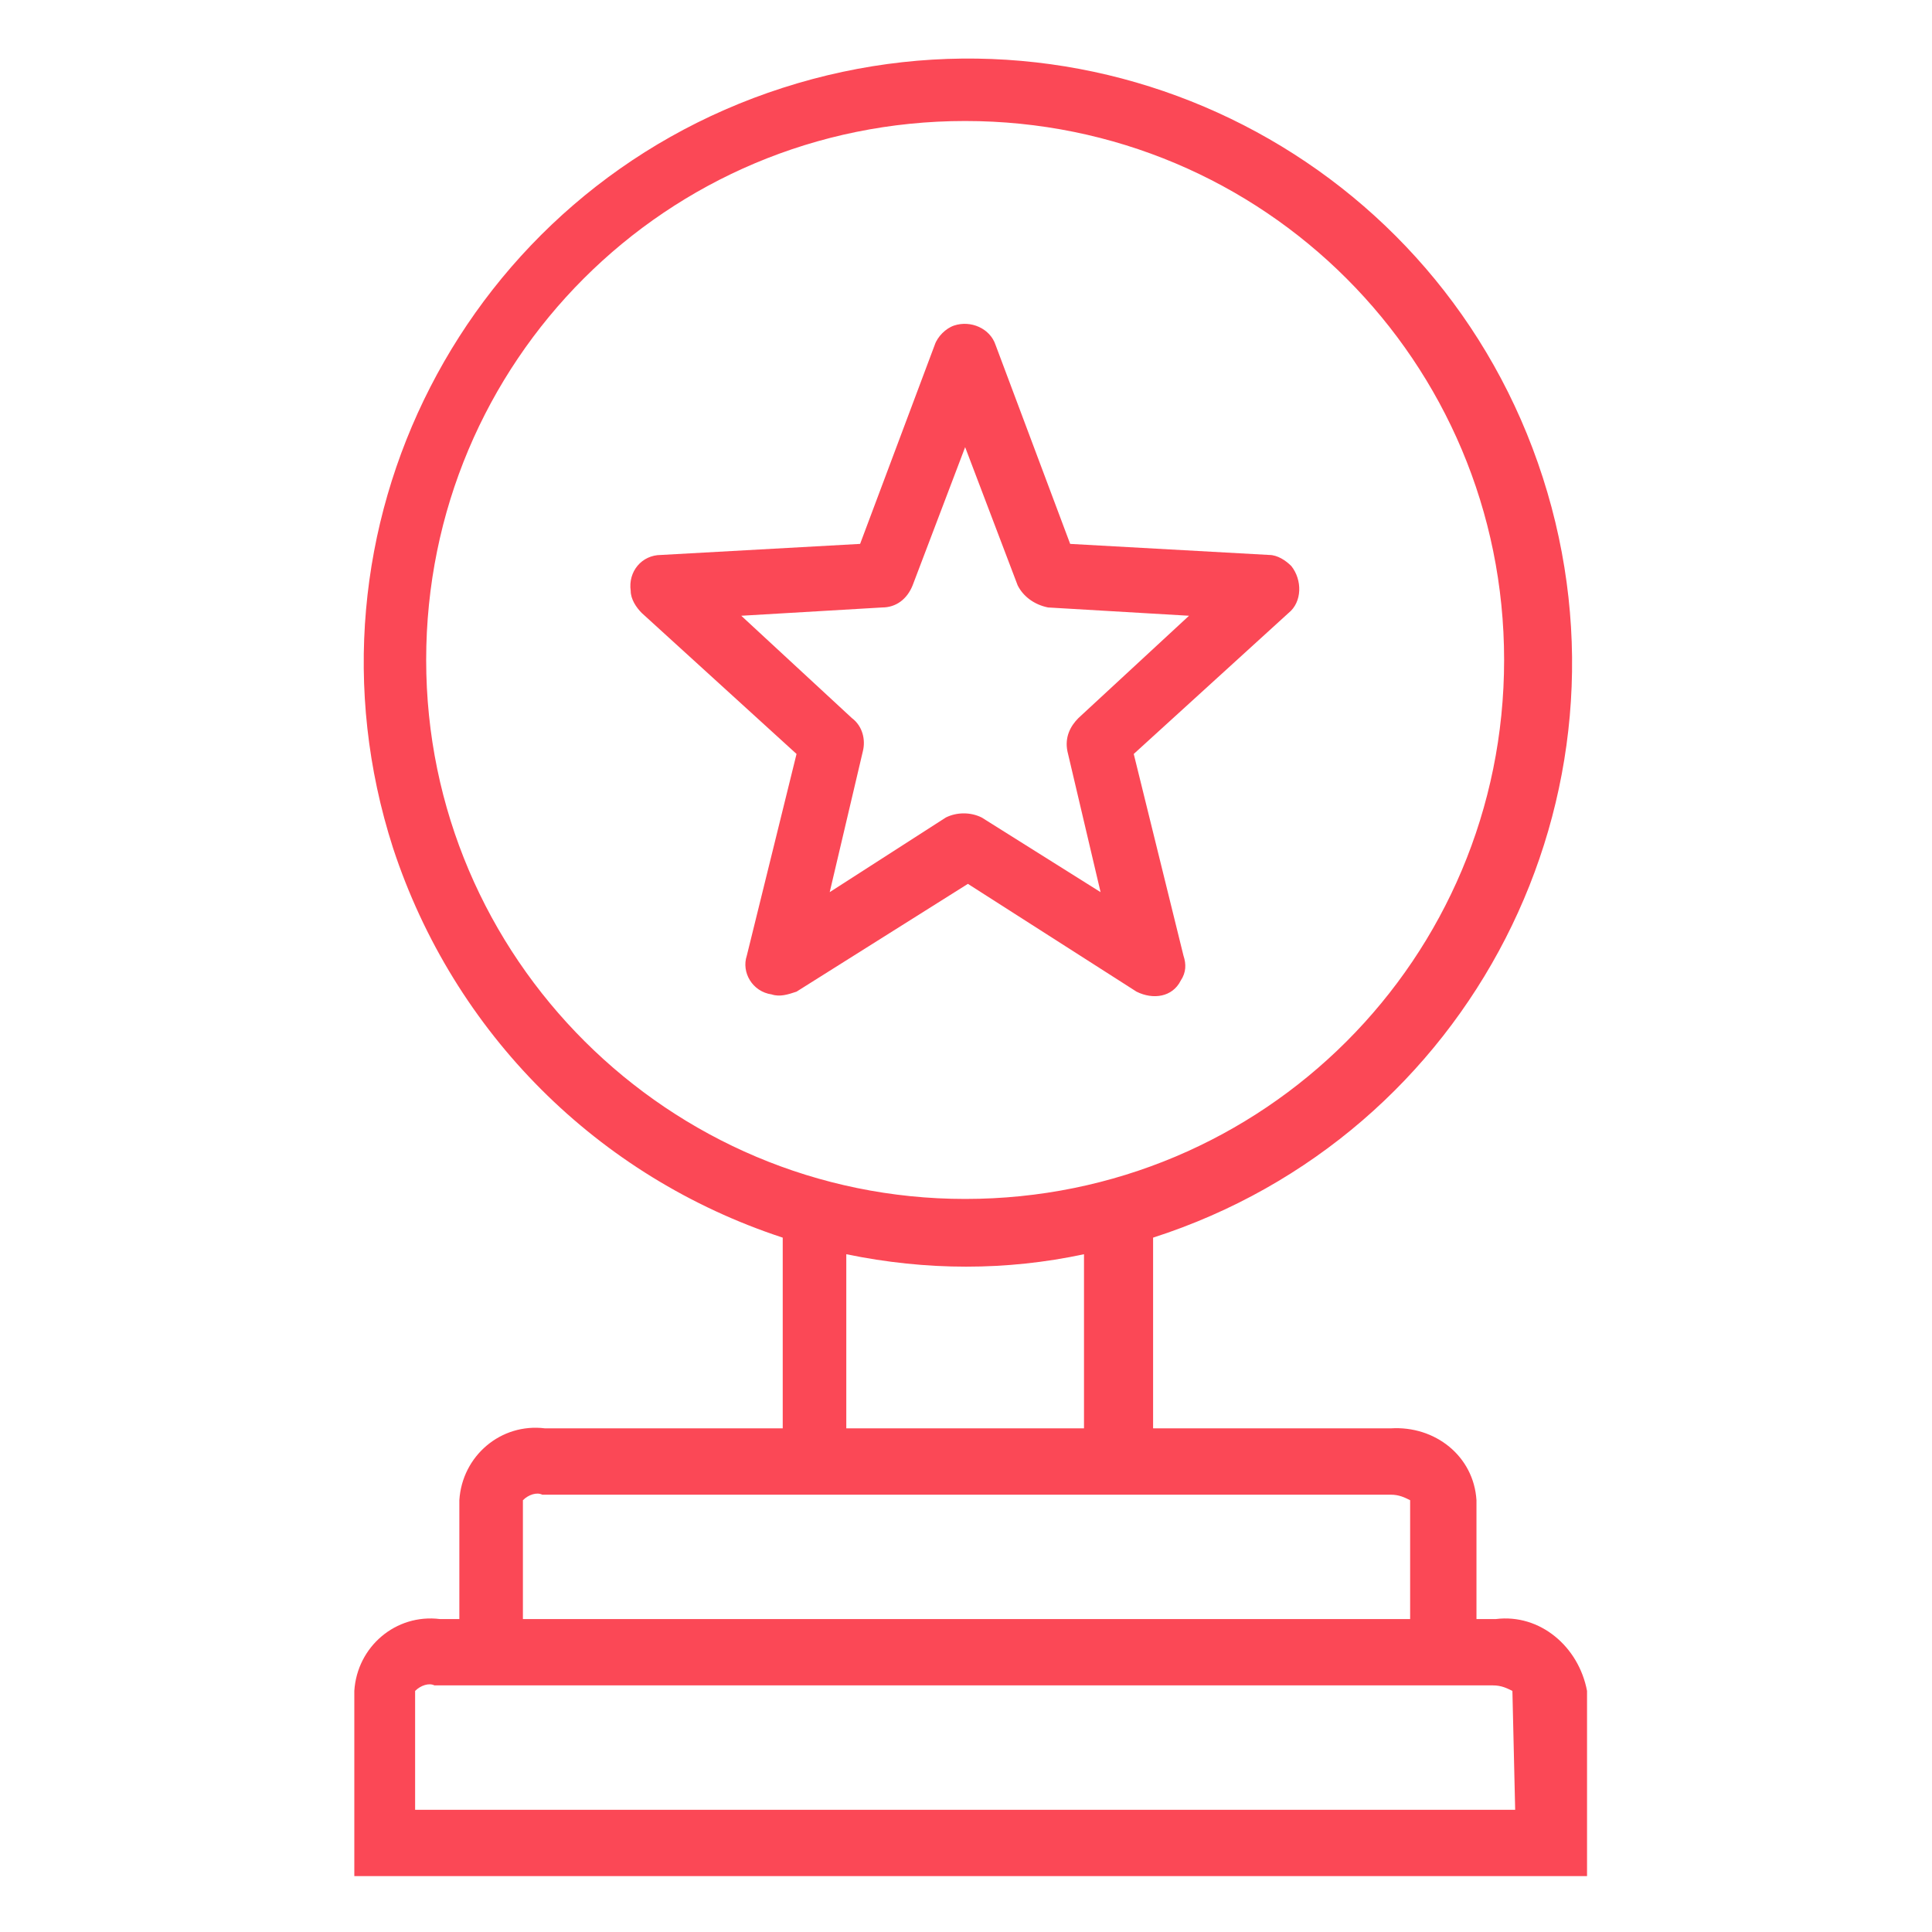
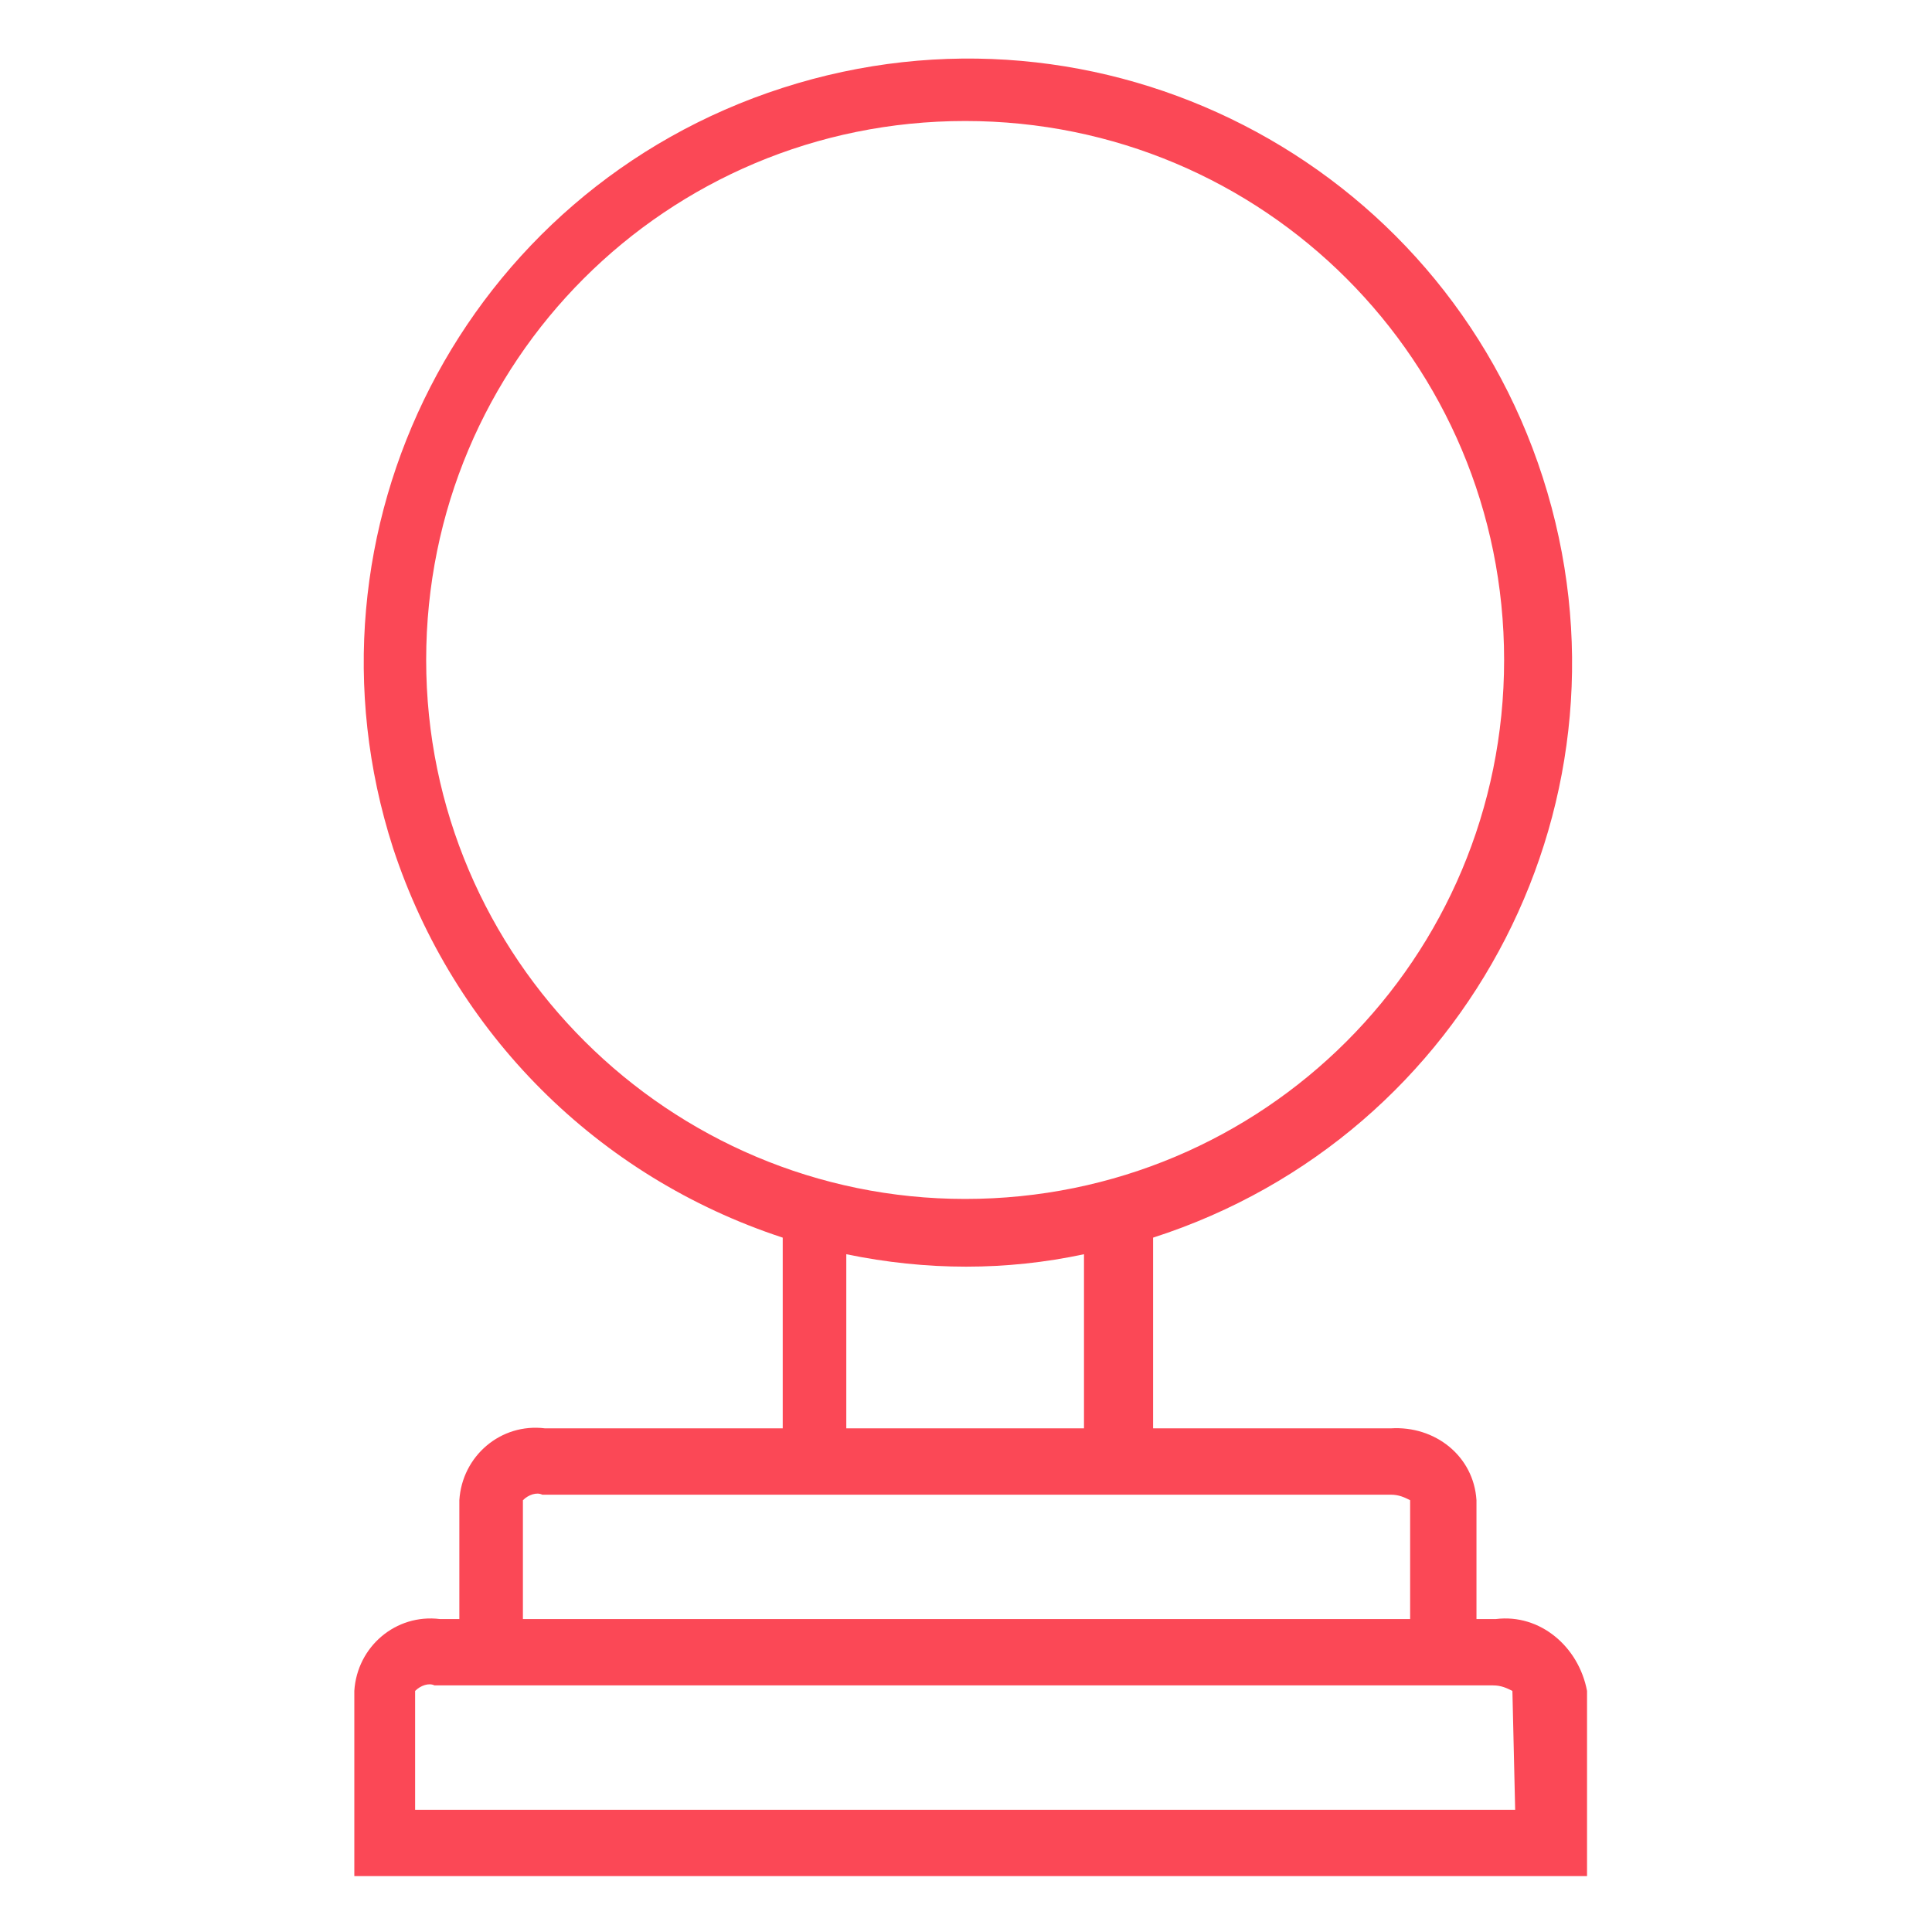
<svg xmlns="http://www.w3.org/2000/svg" version="1.1" id="Layer_1" x="0px" y="0px" viewBox="0 0 69.9 69.9" style="enable-background:new 0 0 69.9 69.9;" xml:space="preserve">
  <style type="text/css">
	.st0{display:none;}
	.st1{display:inline;fill:#FB4856;}
	.st2{fill:#FB4856;}
</style>
  <g id="Group_362" transform="translate(-5991.793 -3547.39)" class="st0">
-     <path id="Path_544" class="st1" d="M6028.6,3582.3c-0.4-0.3-0.6-0.8-0.6-1.3v-21.2c0-0.7-0.6-1.3-1.3-1.3c-0.7,0-1.3,0.6-1.3,1.3   v22.3c0,0.2,0,0.4,0.1,0.5l0.2,0.6c0.1,0.2,0.2,0.3,0.3,0.4l11.2,10.6c0.5,0.5,1.4,0.5,1.9-0.1l0,0c0.5-0.5,0.5-1.4-0.1-1.9   c0,0,0,0,0,0L6028.6,3582.3z" />
-     <path id="Path_545" class="st1" d="M6060.4,3575.9c-2.5-13.9-13.4-24.7-27.3-27.2c-2.1-0.4-4.3-0.6-6.4-0.6   c-3.6,0-7.1,0.6-10.5,1.7c-16.4,5.3-26.3,22-23.1,39c2.5,13.9,13.4,24.7,27.3,27.2c18.6,3.5,36.5-8.7,40-27.3   C6061.2,3584.5,6061.2,3580.1,6060.4,3575.9L6060.4,3575.9z M6026.8,3613.9L6026.8,3613.9c-17.5,0-31.6-14.1-31.6-31.6   c0-17.4,14.1-31.6,31.6-31.6h0c17.4,0,31.6,14.1,31.6,31.6C6058.3,3599.8,6044.2,3613.9,6026.8,3613.9z" />
+     <path id="Path_545" class="st1" d="M6060.4,3575.9c-2.5-13.9-13.4-24.7-27.3-27.2c-2.1-0.4-4.3-0.6-6.4-0.6   c-3.6,0-7.1,0.6-10.5,1.7c-16.4,5.3-26.3,22-23.1,39c2.5,13.9,13.4,24.7,27.3,27.2c18.6,3.5,36.5-8.7,40-27.3   C6061.2,3584.5,6061.2,3580.1,6060.4,3575.9L6060.4,3575.9z M6026.8,3613.9L6026.8,3613.9c-17.5,0-31.6-14.1-31.6-31.6   h0c17.4,0,31.6,14.1,31.6,31.6C6058.3,3599.8,6044.2,3613.9,6026.8,3613.9z" />
  </g>
  <g id="Group_364" transform="translate(-5379.781 -3549.622)">
    <path id="Path_553" class="st2" d="M5433.9,3608.2h-0.7v-4.3c-0.1-1.6-1.5-2.7-3.1-2.6c0,0,0,0,0,0h-8.6v-6.9   c11.5-3.7,17.8-16,14.1-27.5s-16-17.8-27.5-14.1c-11.5,3.7-17.8,16-14.1,27.5c2.2,6.7,7.4,11.9,14.1,14.1v6.9h-8.6   c-1.6-0.2-3,1-3.1,2.6c0,0,0,0,0,0v4.3h-0.7c-1.6-0.2-3,1-3.1,2.6c0,0,0,0,0,0v6.7h44.6v-6.7   C5436.9,3609.2,5435.5,3608,5433.9,3608.2C5433.9,3608.2,5433.9,3608.2,5433.9,3608.2z M5395.2,3573.5c0-10.8,8.7-19.5,19.5-19.5   c10.8,0,19.5,8.7,19.5,19.5c0,10.8-8.7,19.5-19.5,19.5l0,0C5404,3593,5395.2,3584.3,5395.2,3573.5L5395.2,3573.5z M5410.4,3595   c2.9,0.6,5.8,0.6,8.6,0v6.3h-8.6V3595z M5398.7,3603.9c0.2-0.2,0.5-0.3,0.7-0.2h30.7c0.3,0,0.5,0.1,0.7,0.2v4.3h-32.1V3603.9z    M5434.6,3615.1h-39.8v-4.3c0.2-0.2,0.5-0.3,0.7-0.2h38.3c0.3,0,0.5,0.1,0.7,0.2L5434.6,3615.1z" />
-     <path id="Path_554" class="st2" d="M5420.9,3585.5c0.6,0.3,1.3,0.2,1.6-0.4c0.2-0.3,0.2-0.6,0.1-0.9l-1.8-7.3l5.6-5.1   c0.5-0.4,0.5-1.2,0.1-1.7c-0.2-0.2-0.5-0.4-0.8-0.4l-7.2-0.4l-2.7-7.2c-0.2-0.6-0.9-0.9-1.5-0.7c-0.3,0.1-0.6,0.4-0.7,0.7l-2.7,7.2   l-7.2,0.4c-0.7,0-1.2,0.6-1.1,1.3c0,0.3,0.2,0.6,0.4,0.8l5.6,5.1l-1.8,7.3c-0.2,0.6,0.2,1.3,0.9,1.4c0.3,0.1,0.6,0,0.9-0.1l6.2-3.9   L5420.9,3585.5z M5409.8,3581.9l1.2-5.1c0.1-0.4,0-0.9-0.4-1.2l-4-3.7l5.1-0.3c0.5,0,0.9-0.3,1.1-0.8l1.9-5l1.9,5   c0.2,0.4,0.6,0.7,1.1,0.8l5.1,0.3l-4,3.7c-0.3,0.3-0.5,0.7-0.4,1.2l1.2,5.1l-4.3-2.7c-0.4-0.2-0.9-0.2-1.3,0L5409.8,3581.9z" />
  </g>
</svg>